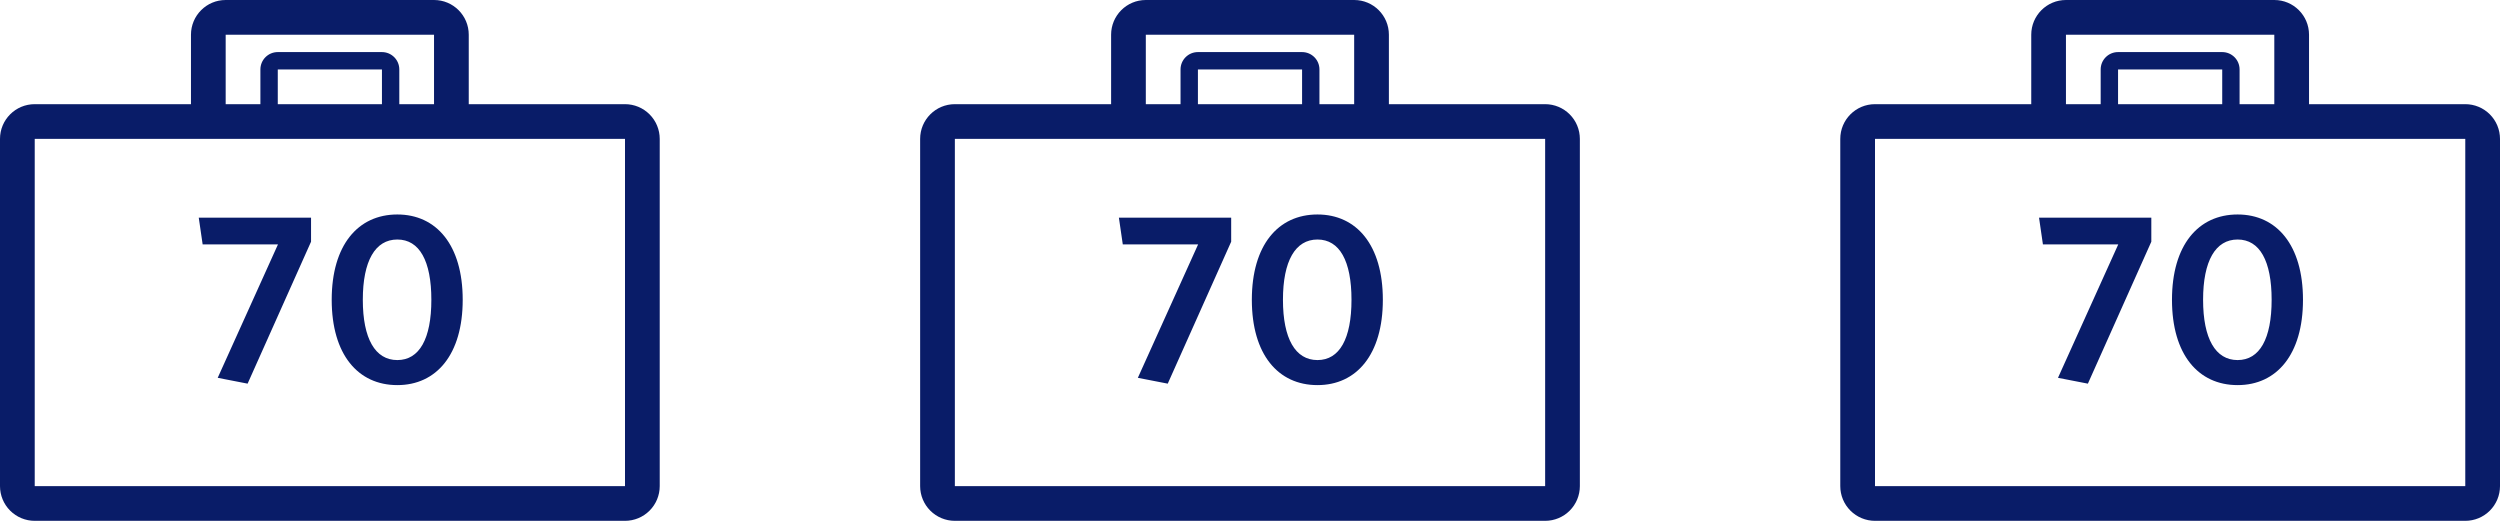
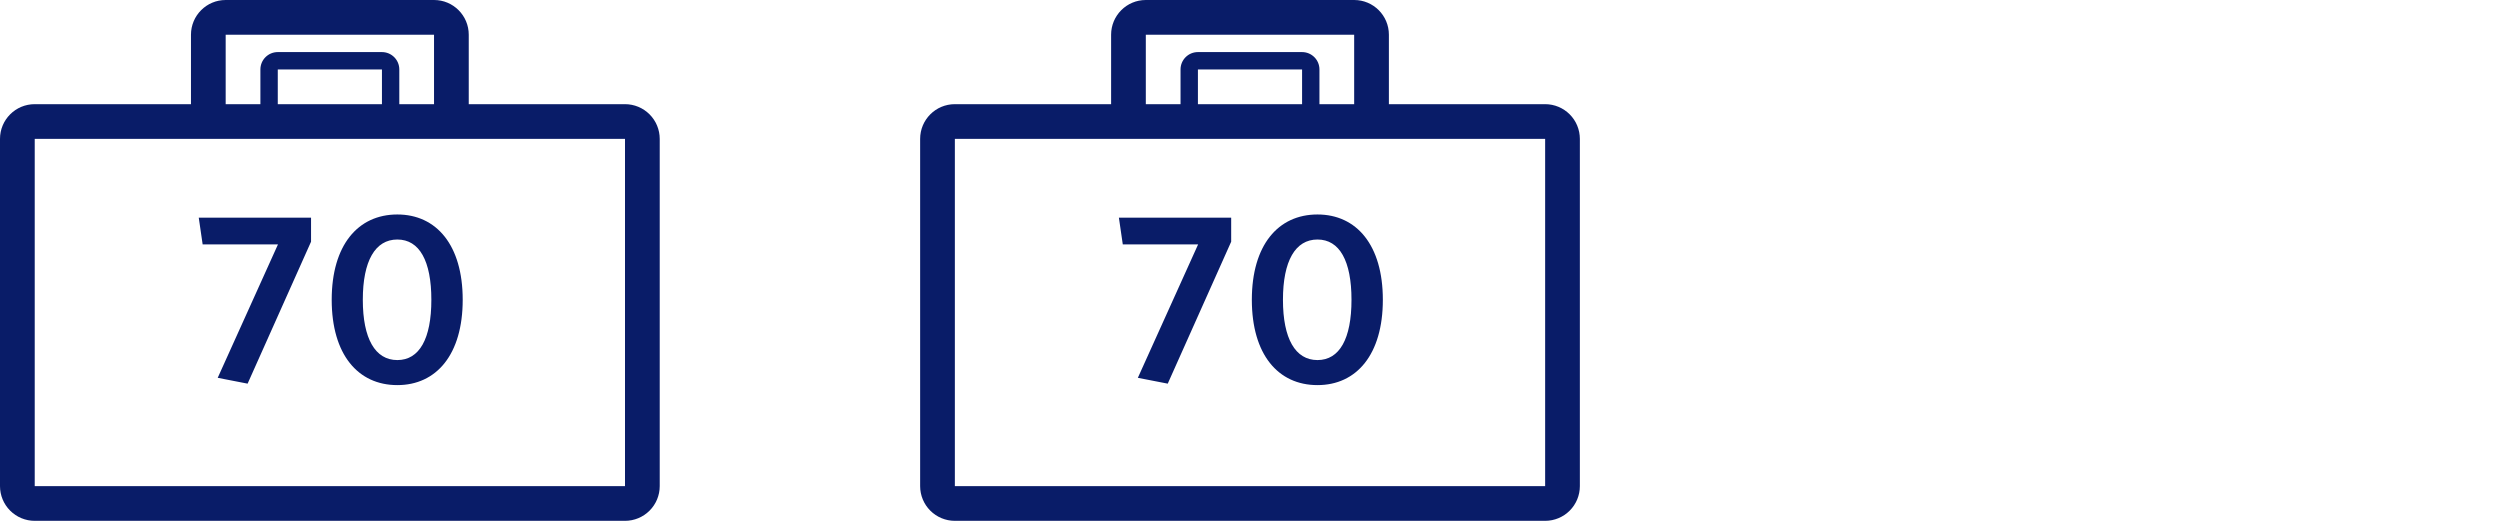
<svg xmlns="http://www.w3.org/2000/svg" width="144" height="30" viewBox="0 0 144 30">
  <g fill="#091C68" fill-rule="evenodd">
-     <path d="M22,6 L22,4 L16,4 L16,6 L22,6 Z M23,6 L25,6 L25,2 L12.999,2 L12.999,6 L14.999,6 L14.999,4 C14.999,3.448 15.447,3 16,3 L21.999,3 C22.552,3 23,3.448 23,4 L23,6 L23,6 Z M27,6 L36,6 C36.531,6 37.039,6.211 37.414,6.586 C37.789,6.961 38,7.469 38,8 L38,28 C38,28.53 37.79,29.039 37.414,29.414 C37.039,29.789 36.531,30 36,30 L2,30 C1.469,30 0.961,29.789 0.586,29.414 C0.21,29.039 -0,28.53 2.22024753e-16,28 L2.22024753e-16,8 C3.08790824e-16,6.895 0.895,6 2,6 L11,6 L11,2 C11,0.896 11.895,0 12.999,3.91464638e-16 L25.001,3.91464638e-16 C26.105,6.81118677e-16 27,0.895 27,2 L27,6 L27,6 Z M2,8 L2,28 L36,28 L36,8 L2,8 Z M17.916,13.922 L14.262,22.098 L12.54,21.762 L16.012,14.076 L11.672,14.076 L11.448,12.536 L17.916,12.536 L17.916,13.922 Z M26.652,17.268 C26.652,20.418 25.14,22.182 22.886,22.182 C20.618,22.182 19.106,20.418 19.106,17.268 C19.106,14.118 20.618,12.354 22.886,12.354 C25.14,12.354 26.652,14.118 26.652,17.268 Z M24.846,17.268 C24.846,15.028 24.16,13.796 22.886,13.796 C21.612,13.796 20.898,15.028 20.898,17.268 C20.898,19.508 21.612,20.74 22.886,20.74 C24.16,20.74 24.846,19.508 24.846,17.268 Z" transform="translate(106)" />
    <path d="M22,6 L22,4 L16,4 L16,6 L22,6 Z M23,6 L25,6 L25,2 L12.999,2 L12.999,6 L14.999,6 L14.999,4 C14.999,3.448 15.447,3 16,3 L21.999,3 C22.552,3 23,3.448 23,4 L23,6 L23,6 Z M27,6 L36,6 C36.531,6 37.039,6.211 37.414,6.586 C37.789,6.961 38,7.469 38,8 L38,28 C38,28.53 37.79,29.039 37.414,29.414 C37.039,29.789 36.531,30 36,30 L2,30 C1.469,30 0.961,29.789 0.586,29.414 C0.21,29.039 -0,28.53 2.22024753e-16,28 L2.22024753e-16,8 C3.08790824e-16,6.895 0.895,6 2,6 L11,6 L11,2 C11,0.896 11.895,0 12.999,3.91464638e-16 L25.001,3.91464638e-16 C26.105,6.81118677e-16 27,0.895 27,2 L27,6 L27,6 Z M2,8 L2,28 L36,28 L36,8 L2,8 Z M17.916,13.922 L14.262,22.098 L12.54,21.762 L16.012,14.076 L11.672,14.076 L11.448,12.536 L17.916,12.536 L17.916,13.922 Z M26.652,17.268 C26.652,20.418 25.14,22.182 22.886,22.182 C20.618,22.182 19.106,20.418 19.106,17.268 C19.106,14.118 20.618,12.354 22.886,12.354 C25.14,12.354 26.652,14.118 26.652,17.268 Z M24.846,17.268 C24.846,15.028 24.16,13.796 22.886,13.796 C21.612,13.796 20.898,15.028 20.898,17.268 C20.898,19.508 21.612,20.74 22.886,20.74 C24.16,20.74 24.846,19.508 24.846,17.268 Z" transform="translate(53)" />
    <path d="M22,6 L22,4 L16,4 L16,6 L22,6 Z M23,6 L25,6 L25,2 L12.999,2 L12.999,6 L14.999,6 L14.999,4 C14.999,3.448 15.447,3 16,3 L21.999,3 C22.552,3 23,3.448 23,4 L23,6 L23,6 Z M27,6 L36,6 C36.531,6 37.039,6.211 37.414,6.586 C37.789,6.961 38,7.469 38,8 L38,28 C38,28.53 37.79,29.039 37.414,29.414 C37.039,29.789 36.531,30 36,30 L2,30 C1.469,30 0.961,29.789 0.586,29.414 C0.21,29.039 -0,28.53 2.22024753e-16,28 L2.22024753e-16,8 C3.08790824e-16,6.895 0.895,6 2,6 L11,6 L11,2 C11,0.896 11.895,0 12.999,3.91464638e-16 L25.001,3.91464638e-16 C26.105,6.81118677e-16 27,0.895 27,2 L27,6 L27,6 Z M2,8 L2,28 L36,28 L36,8 L2,8 Z M17.916,13.922 L14.262,22.098 L12.54,21.762 L16.012,14.076 L11.672,14.076 L11.448,12.536 L17.916,12.536 L17.916,13.922 Z M26.652,17.268 C26.652,20.418 25.14,22.182 22.886,22.182 C20.618,22.182 19.106,20.418 19.106,17.268 C19.106,14.118 20.618,12.354 22.886,12.354 C25.14,12.354 26.652,14.118 26.652,17.268 Z M24.846,17.268 C24.846,15.028 24.16,13.796 22.886,13.796 C21.612,13.796 20.898,15.028 20.898,17.268 C20.898,19.508 21.612,20.74 22.886,20.74 C24.16,20.74 24.846,19.508 24.846,17.268 Z" />
  </g>
</svg>